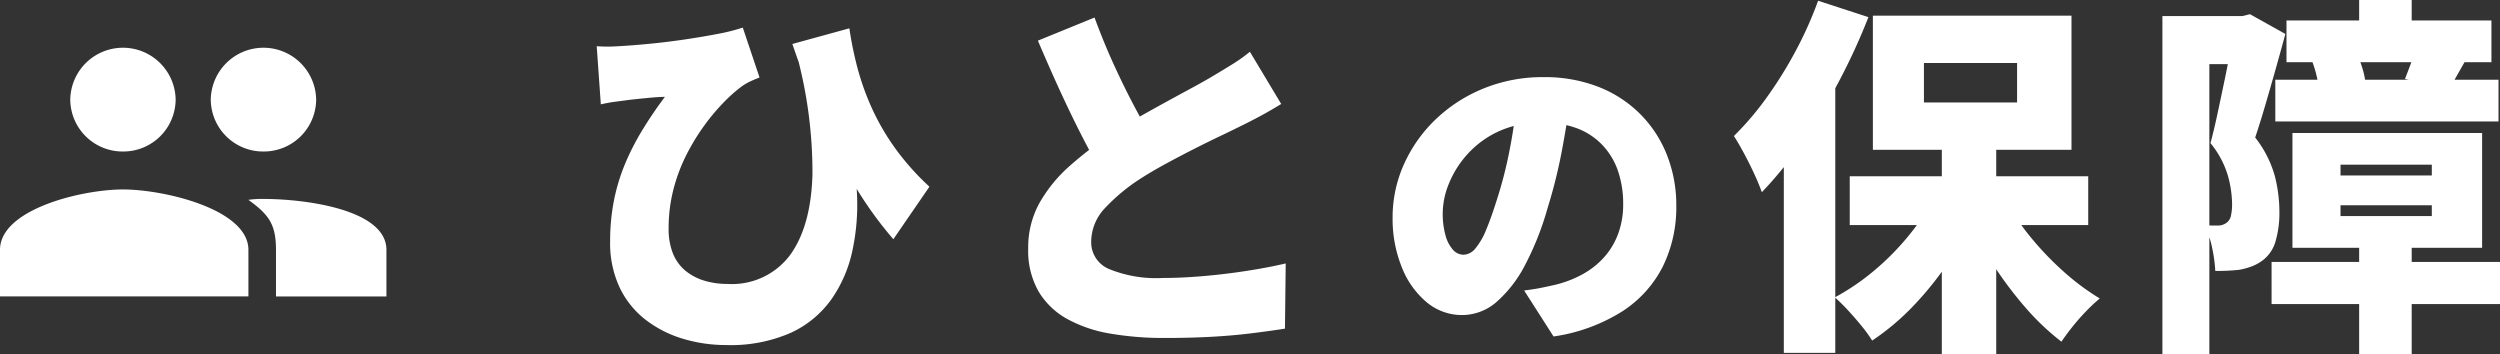
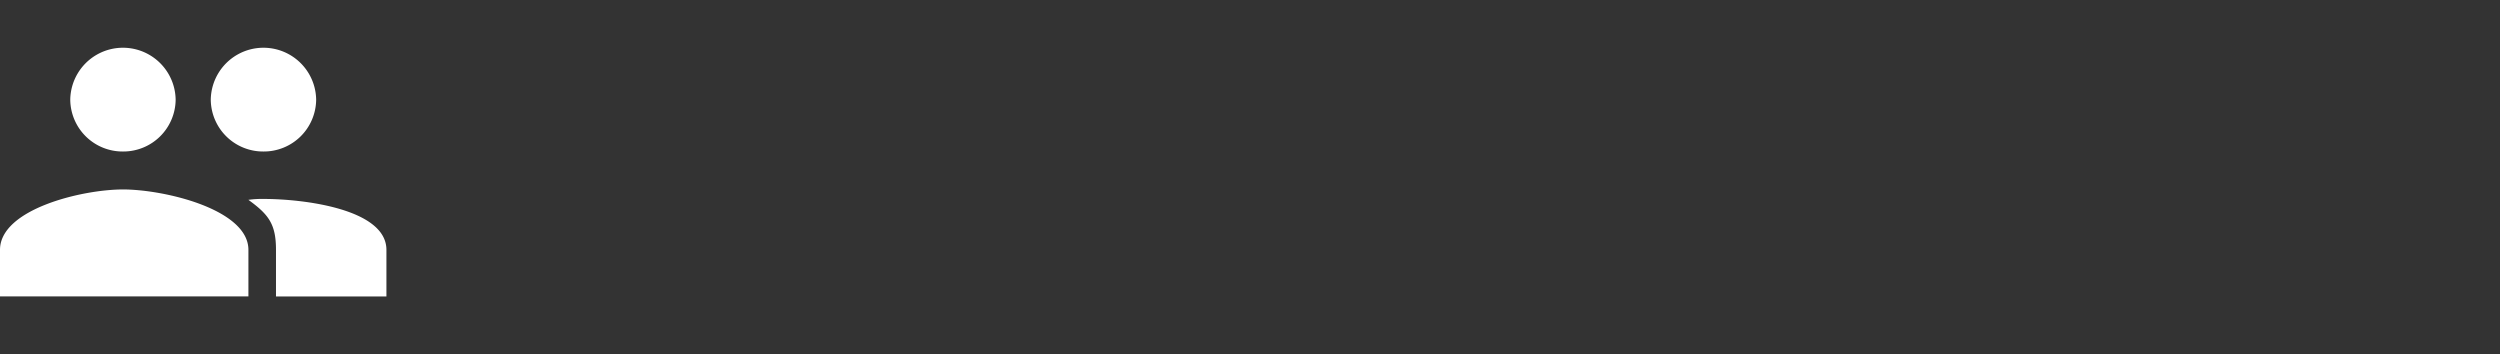
<svg xmlns="http://www.w3.org/2000/svg" width="281.789" height="39.942" viewBox="0 0 281.789 39.942">
  <rect x="0" y="0" width="281.789" height="39.942" fill="#333333" stroke="none" />
  <g transform="translate(-539.505 -240.124)">
-     <path d="M-77.76-32.718a41.66,41.66,0,0,0,.84,4.179,29.51,29.51,0,0,0,1.533,4.452,26.661,26.661,0,0,0,2.6,4.62,28.673,28.673,0,0,0,4.053,4.6L-72.8-8.946a42.939,42.939,0,0,1-4.284-5.922,59.991,59.991,0,0,1-3.759-7.35q-1.743-4.032-3.339-8.736ZM-106.236-30.7a17.683,17.683,0,0,0,2.436,0q1.554-.084,3.507-.273t3.948-.483q2-.294,3.738-.63a21.181,21.181,0,0,0,2.835-.714l1.89,5.628q-.462.168-1.008.42a5.94,5.94,0,0,0-1.008.588,16.5,16.5,0,0,0-2.016,1.785,23.763,23.763,0,0,0-2.184,2.6,24.3,24.3,0,0,0-2.016,3.3,19.094,19.094,0,0,0-1.47,3.906,17.458,17.458,0,0,0-.546,4.41,7.393,7.393,0,0,0,.483,2.814,4.895,4.895,0,0,0,1.386,1.932A6.06,6.06,0,0,0-94.14-4.284a8.887,8.887,0,0,0,2.646.378A8.169,8.169,0,0,0-84.459-7.14q2.373-3.234,2.541-9.114A50.827,50.827,0,0,0-83.766-30.03l6.006,9.366a39.138,39.138,0,0,1,.861,6.636,24.622,24.622,0,0,1-.525,6.405,14.978,14.978,0,0,1-2.352,5.439A11.537,11.537,0,0,1-84.354,1.6,16.813,16.813,0,0,1-91.62,2.982a16.823,16.823,0,0,1-4.914-.714,12.954,12.954,0,0,1-4.2-2.142,10.076,10.076,0,0,1-2.919-3.633,11.751,11.751,0,0,1-1.071-5.187,23.83,23.83,0,0,1,.4-4.452,21.567,21.567,0,0,1,1.176-4.032,27.633,27.633,0,0,1,1.932-3.864A45.61,45.61,0,0,1-98.55-24.99q-.672,0-1.554.084t-1.7.168q-.819.084-1.365.168-.714.084-1.281.168t-1.323.252Zm77.154,6.51q-1.092.672-2.247,1.3t-2.457,1.26q-.924.462-2.247,1.092t-2.856,1.407q-1.533.777-3.087,1.617t-2.94,1.722a20.992,20.992,0,0,0-4.011,3.318A5.535,5.535,0,0,0-50.5-8.652a3.257,3.257,0,0,0,2.016,3.066,14.039,14.039,0,0,0,6.048,1.008q2.1,0,4.557-.21t4.893-.588q2.436-.378,4.41-.84l-.084,7.35q-1.89.294-3.969.546t-4.452.378q-2.373.126-5.187.126A35.4,35.4,0,0,1-48.3,1.7,15.358,15.358,0,0,1-53.169.063a8.583,8.583,0,0,1-3.255-3.108A9.257,9.257,0,0,1-57.6-7.9a10.3,10.3,0,0,1,1.3-5.187,16.362,16.362,0,0,1,3.444-4.179,41.846,41.846,0,0,1,4.62-3.528q1.428-.966,3.024-1.869t3.129-1.743q1.533-.84,2.856-1.554t2.247-1.26q1.344-.8,2.394-1.449a18.539,18.539,0,0,0,1.974-1.407Zm-21.042-9.744q1.05,2.856,2.226,5.418t2.352,4.767q1.176,2.2,2.142,4.011l-5.838,3.4q-1.176-2.016-2.415-4.452t-2.457-5.1q-1.218-2.667-2.394-5.439Zm53.646,9.2Q3.126-22,2.55-18.9A58.064,58.064,0,0,1,.93-12.42a32.829,32.829,0,0,1-2.484,6.3A14.211,14.211,0,0,1-4.776-1.908,5.908,5.908,0,0,1-8.682-.4,6.174,6.174,0,0,1-12.7-1.854,9.789,9.789,0,0,1-15.5-5.814a14.531,14.531,0,0,1-1.026-5.562,14.536,14.536,0,0,1,1.3-6.066,16.112,16.112,0,0,1,3.6-5.058,17.06,17.06,0,0,1,5.4-3.456,17.593,17.593,0,0,1,6.7-1.26,16.648,16.648,0,0,1,6.21,1.1,13.679,13.679,0,0,1,4.716,3.078,13.577,13.577,0,0,1,3.006,4.626,15.407,15.407,0,0,1,1.044,5.706,15.117,15.117,0,0,1-1.512,6.822A13.01,13.01,0,0,1,9.354-.81a19.841,19.841,0,0,1-7.74,2.826L-1.7-3.168Q-.546-3.312.246-3.474T1.83-3.816A12.523,12.523,0,0,0,4.962-5.04,9.139,9.139,0,0,0,7.374-6.984,8.22,8.22,0,0,0,8.922-9.63a9.518,9.518,0,0,0,.54-3.258,11.357,11.357,0,0,0-.594-3.78A7.99,7.99,0,0,0,7.1-19.584a7.71,7.71,0,0,0-2.862-1.872A10.823,10.823,0,0,0,.354-22.1a11.439,11.439,0,0,0-4.914.99,10.828,10.828,0,0,0-3.51,2.556,11.182,11.182,0,0,0-2.106,3.33,8.907,8.907,0,0,0-.7,3.276,9.052,9.052,0,0,0,.324,2.61,3.931,3.931,0,0,0,.846,1.6,1.594,1.594,0,0,0,1.17.54,1.8,1.8,0,0,0,1.35-.72,7.951,7.951,0,0,0,1.224-2.142q.594-1.422,1.242-3.51a46.953,46.953,0,0,0,1.4-5.526,56.938,56.938,0,0,0,.828-5.814ZM45.378-20.79H51.51V3.99H45.378ZM35-16.044h26.88v5.5H35Zm17.514,2.52a24.3,24.3,0,0,0,2.793,4.242,34.106,34.106,0,0,0,3.738,3.927,27.112,27.112,0,0,0,4.137,3.087A18.254,18.254,0,0,0,61.674-.861,23.544,23.544,0,0,0,60.1.924q-.735.924-1.239,1.68A28.125,28.125,0,0,1,54.7-1.365a42.729,42.729,0,0,1-3.738-5.04,43.211,43.211,0,0,1-2.982-5.523Zm-7.812-.5,4.788,1.638A40.945,40.945,0,0,1,46.3-6.615a36.8,36.8,0,0,1-4.074,5.124,27.439,27.439,0,0,1-4.7,3.969,15.4,15.4,0,0,0-1.2-1.659q-.735-.9-1.533-1.764a20.023,20.023,0,0,0-1.47-1.449A26.128,26.128,0,0,0,37.86-5.5a29.174,29.174,0,0,0,3.948-4.053A25.28,25.28,0,0,0,44.706-14.028ZM43.362-28.812v4.452h10.5v-4.452Zm-5.754-5.334H59.994v15.12H37.608Zm-6.174-1.68,5.67,1.848a69.583,69.583,0,0,1-3.3,7.2,67.6,67.6,0,0,1-4.137,6.867,44.319,44.319,0,0,1-4.578,5.67,20.818,20.818,0,0,0-.8-1.953q-.546-1.2-1.2-2.415T21.942-20.58A33.227,33.227,0,0,0,25.6-24.864a46.3,46.3,0,0,0,3.276-5.25A43.034,43.034,0,0,0,31.434-35.826ZM27.57-23.772l5.8-5.8V3.864h-5.8Zm62.748,11v1.218h10.29v-1.218Zm0-4.578v1.218h10.29v-1.218ZM84.9-20.916h21.378V-7.98H84.9ZM92.418-35.91H98.34v5.67H92.418Zm0,27.216H98.34V3.99H92.418ZM84.228-33.6h23.1v4.7h-23.1Zm-1.26,6.678h25.158v4.7H82.968Zm-.42,20.538h25.746v4.746H82.548Zm16.128-23.73,5.712,1.05q-.546.966-.966,1.7l-.756,1.323-5.082-.966q.294-.756.609-1.6A14.121,14.121,0,0,0,98.676-30.114ZM87.126-28.98l5-.924a10.6,10.6,0,0,1,.609,1.533,8.987,8.987,0,0,1,.357,1.491l-5.208,1.134a9.784,9.784,0,0,0-.252-1.575A12.21,12.21,0,0,0,87.126-28.98ZM70.242-34.1h9.912v5.418h-4.62V4.032H70.242Zm8.064,0h.966l.84-.21,3.99,2.226q-.5,1.848-1.092,3.948t-1.176,4.095q-.588,2-1.134,3.633a12.385,12.385,0,0,1,2.226,4.389,16.392,16.392,0,0,1,.5,3.843,11.51,11.51,0,0,1-.462,3.57,4.087,4.087,0,0,1-1.554,2.142,5.2,5.2,0,0,1-1.176.609,7.87,7.87,0,0,1-1.344.357,23.348,23.348,0,0,1-2.688.126,16.091,16.091,0,0,0-.357-2.6,8.991,8.991,0,0,0-.9-2.562q.462.042.819.042h.651a1.593,1.593,0,0,0,1.092-.336,1.311,1.311,0,0,0,.462-.777,6.03,6.03,0,0,0,.126-1.365,12.467,12.467,0,0,0-.462-3.108,10.41,10.41,0,0,0-1.974-3.7q.378-1.386.756-3.15t.756-3.57q.378-1.806.672-3.339t.462-2.5Z" transform="translate(713 276.034)" fill="#fff" />
    <path d="M31.947,19.542a5.9,5.9,0,0,0,5.939-5.833,5.94,5.94,0,0,0-11.879,0A5.9,5.9,0,0,0,31.947,19.542Zm-15.838,0a5.9,5.9,0,0,0,5.939-5.833,5.94,5.94,0,0,0-11.879,0A5.9,5.9,0,0,0,16.109,19.542Zm0,4.278c-4.653,0-13.859,2.236-13.859,6.806v5.25h28v-5.25C30.25,26.055,20.761,23.819,16.109,23.819Zm15.838,1.07a10.566,10.566,0,0,0-1.7.1c2.278,1.653,3.111,2.722,3.111,5.639v5.25H45.806v-5.25C45.806,26.055,36.6,24.889,31.947,24.889Z" transform="translate(537.255 237.659)" fill="#fff" />
  </g>
</svg>